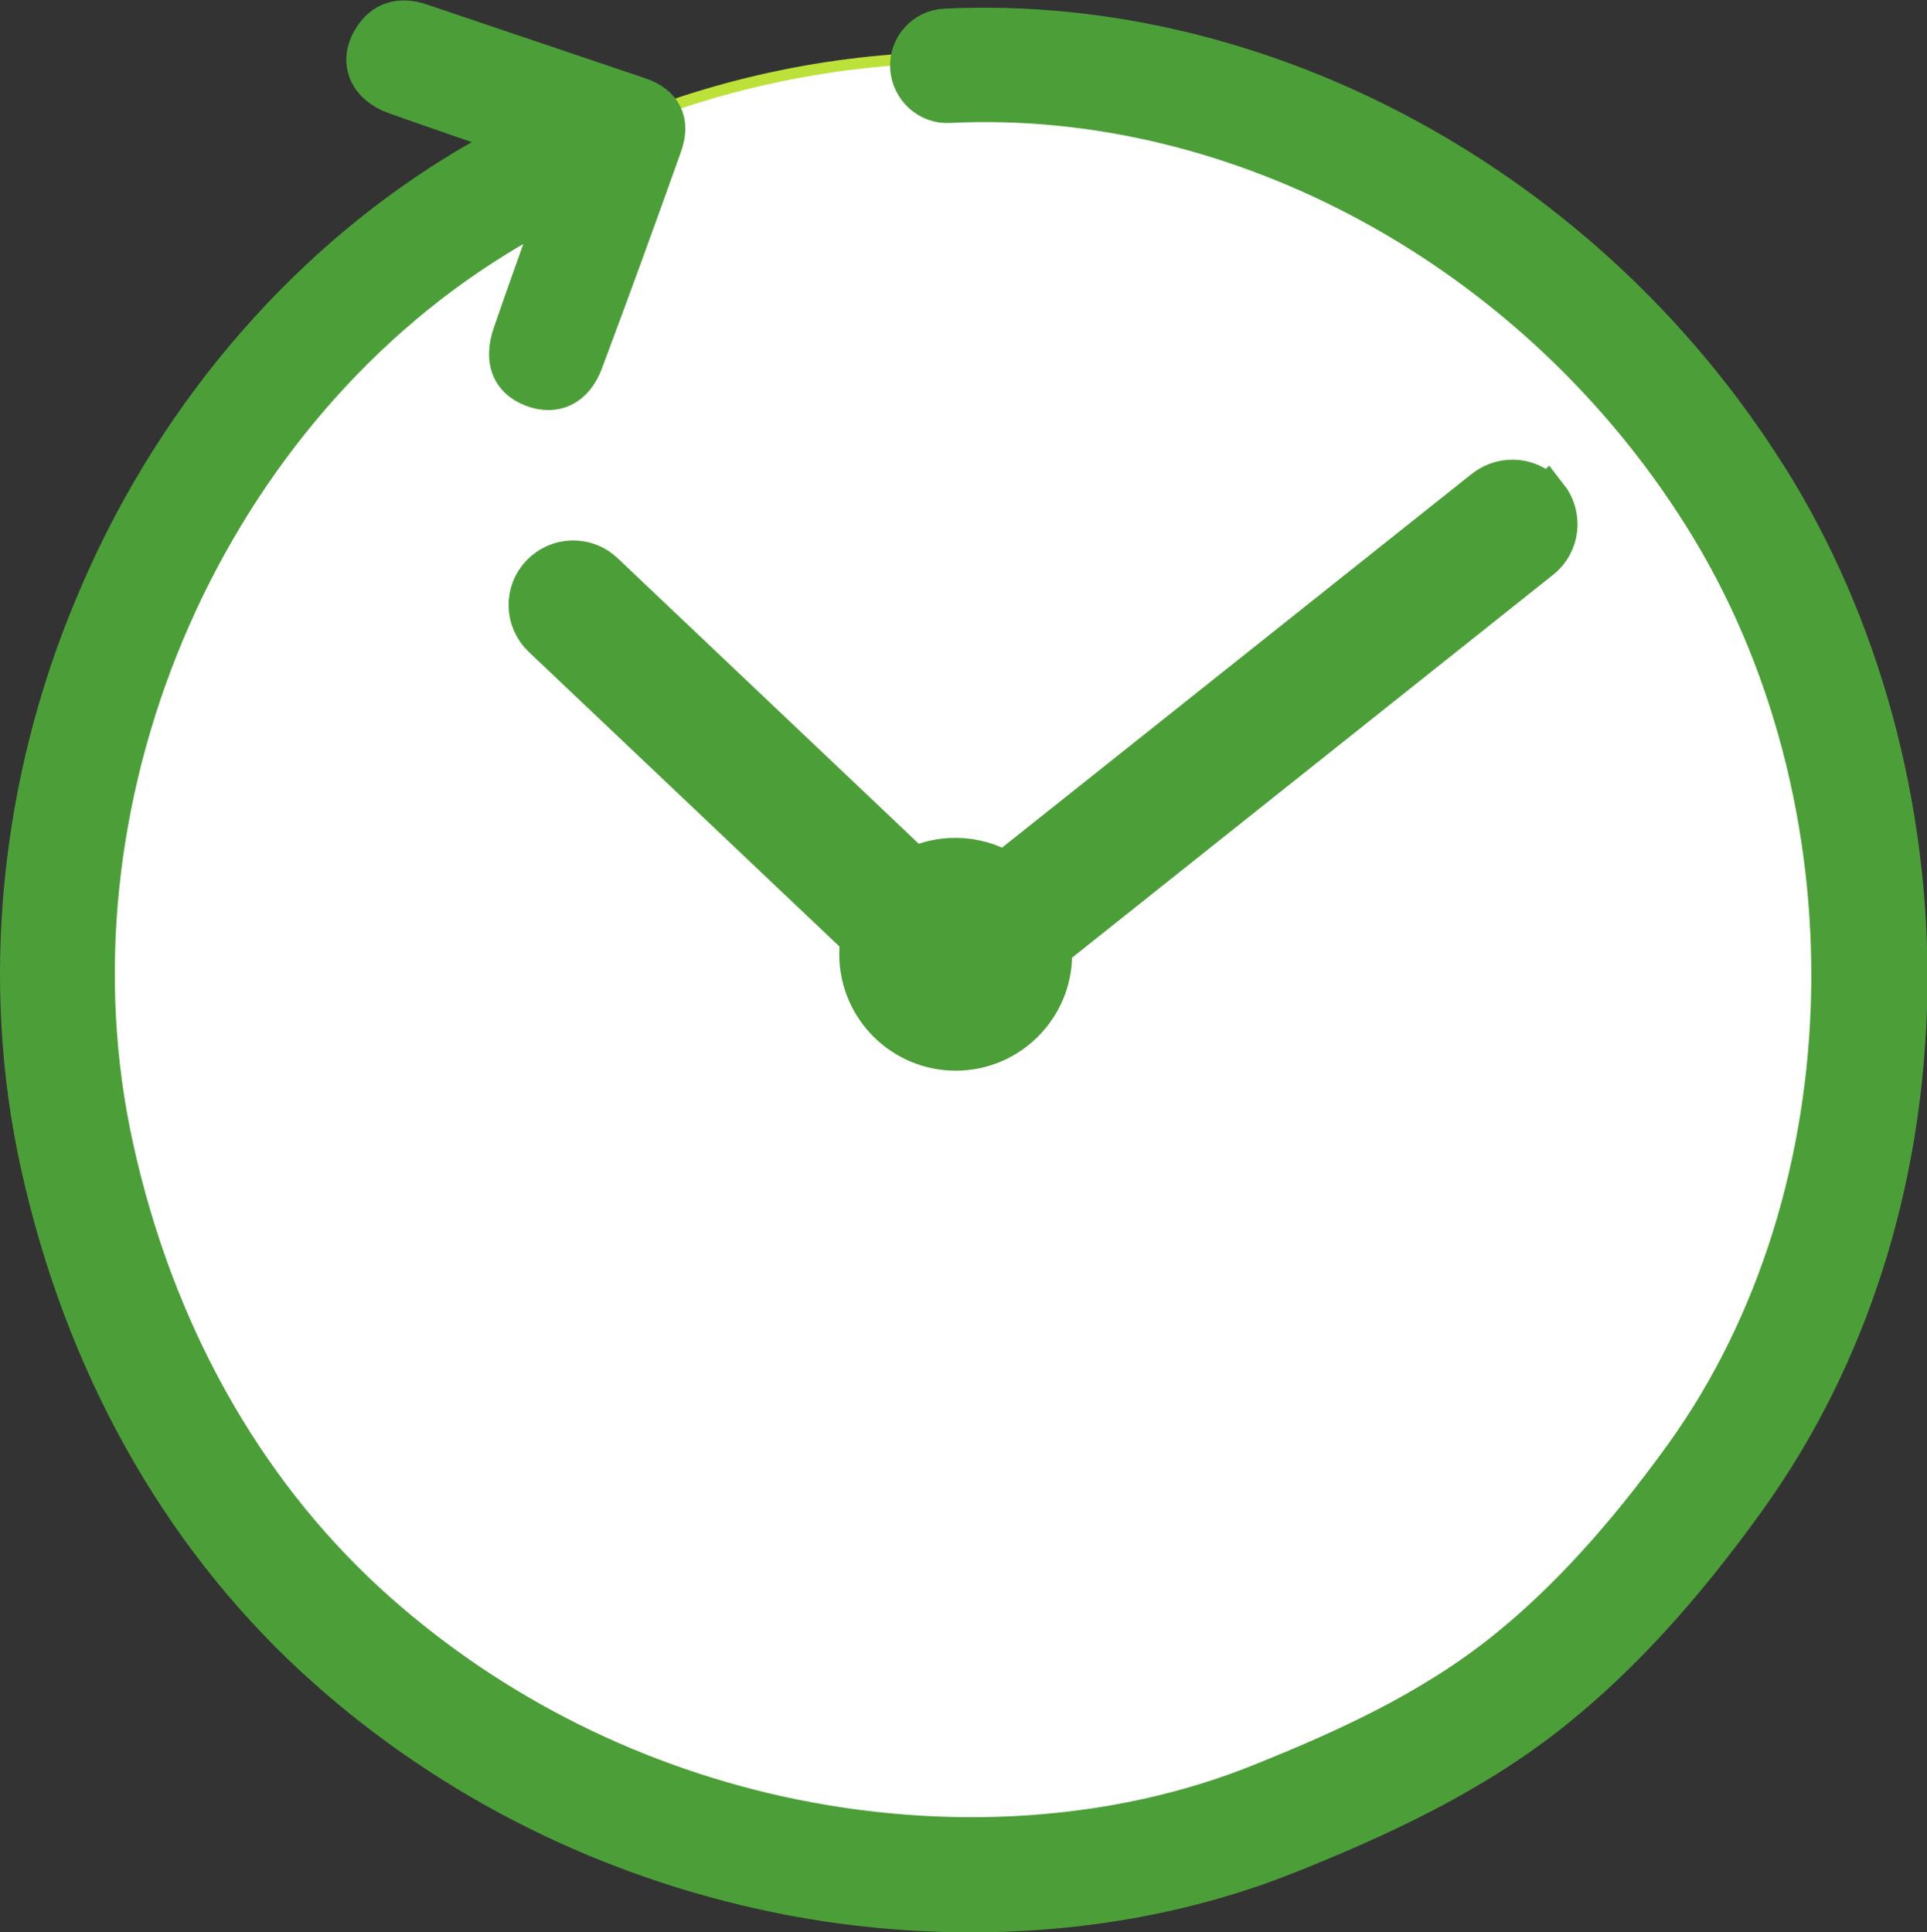
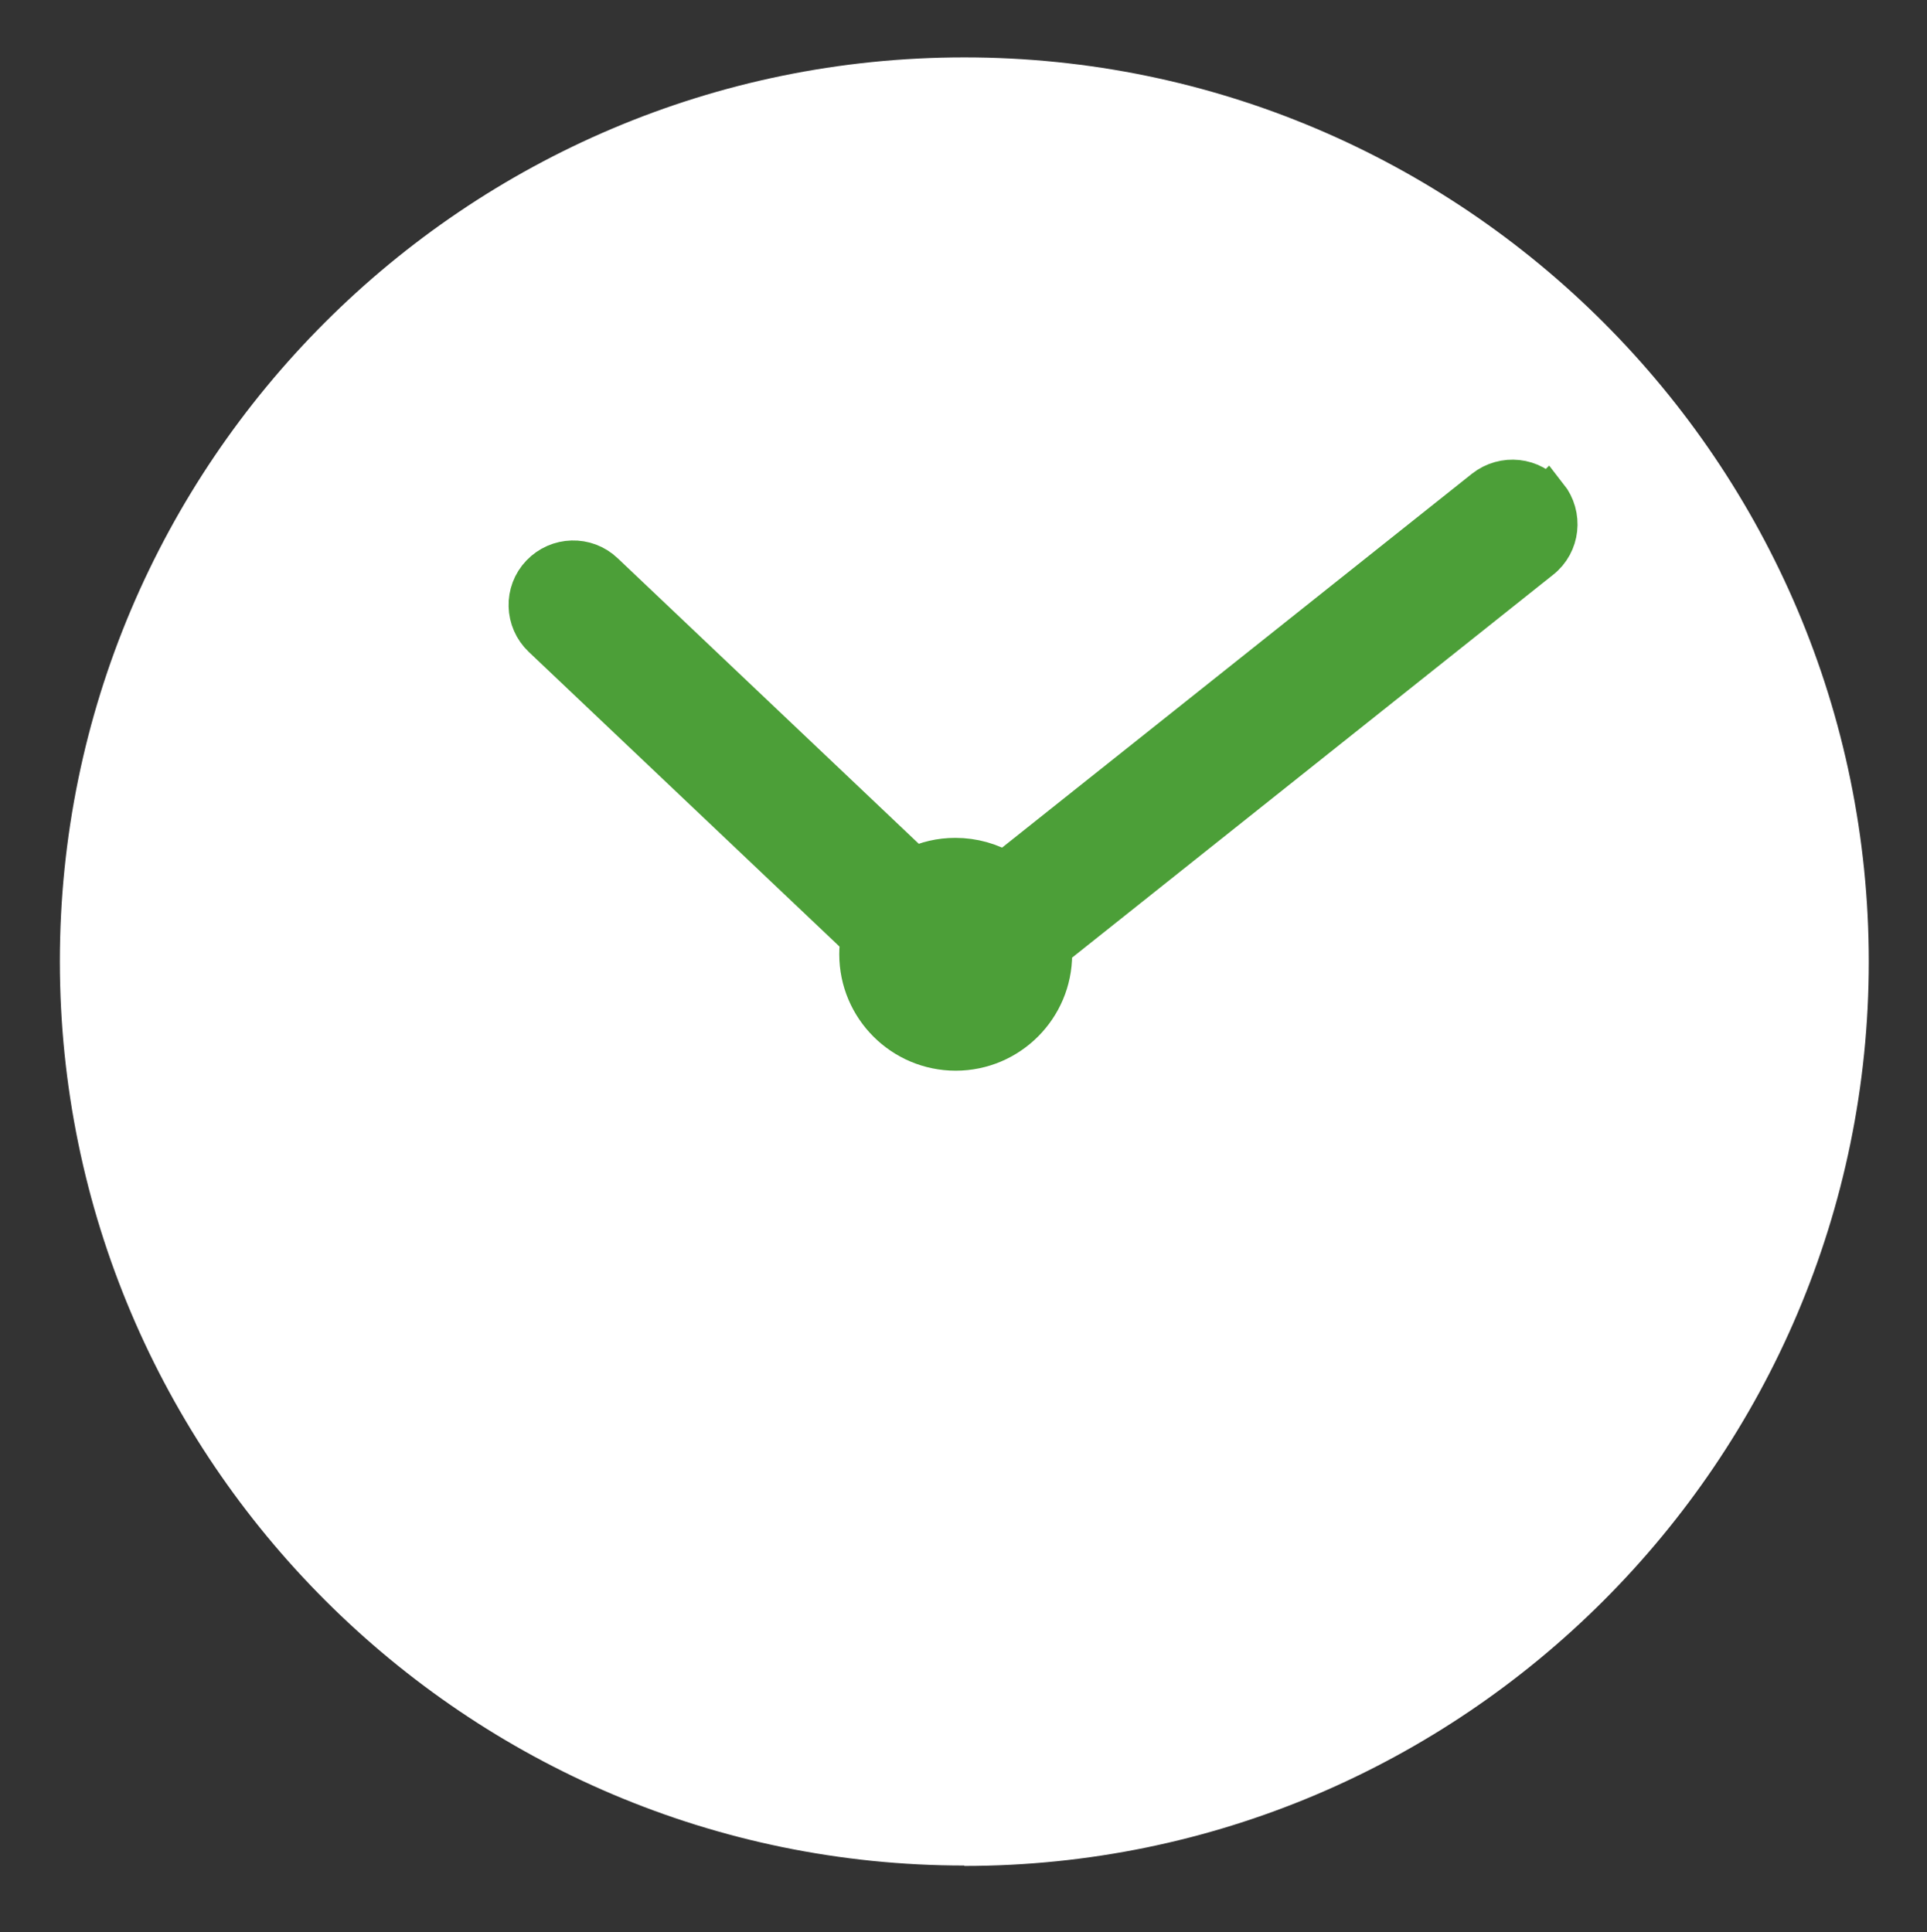
<svg xmlns="http://www.w3.org/2000/svg" id="_レイヤー_2" data-name="レイヤー_2" viewBox="0 0 47 47.14">
  <rect x="0" y="0" width="47" height="47.14" fill="#333333" stroke="none" />
  <defs>
    <style>
      .cls-1 {
        fill: #fff;
      }

      .cls-2 {
        fill: #4c9f38;
        stroke: #4c9f38;
        stroke-miterlimit: 10;
      }

      .cls-3 {
        fill: #bce138;
      }
    </style>
  </defs>
  <g id="contents">
    <g>
      <g>
-         <path class="cls-1" d="M23.52,45.51c-12.16,0-22.06-9.9-22.06-22.06S11.35,1.4,23.52,1.4s22.06,9.9,22.06,22.06-9.9,22.06-22.06,22.06Z" />
-         <path class="cls-3" d="M23.52,1.53c12.09,0,21.92,9.83,21.92,21.92s-9.83,21.92-21.92,21.92S1.59,35.54,1.59,23.45,11.43,1.53,23.52,1.53M23.52,1.26C11.26,1.26,1.33,11.2,1.33,23.45s9.93,22.19,22.19,22.19,22.19-9.93,22.19-22.19S35.77,1.26,23.52,1.26h0Z" />
+         <path class="cls-1" d="M23.52,45.51c-12.16,0-22.06-9.9-22.06-22.06S11.35,1.4,23.52,1.4s22.06,9.9,22.06,22.06-9.9,22.06-22.06,22.06" />
      </g>
-       <path class="cls-2" d="M43.08,11.62C38.67,4.61,30.82.34,23.06.71c-.5.02-.88.45-.85.94s.45.88.94.85c7.12-.35,14.34,3.6,18.4,10.07,4.34,6.9,4.14,16.55-.45,22.94-1.44,2-2.85,3.55-4.32,4.74-1.85,1.5-4,2.46-6.04,3.28-3.51,1.41-7.69,1.68-11.77.78-3.78-.84-7.25-2.64-10.05-5.21-3.05-2.81-5.18-6.64-6.16-11.09C.9,19.61,4.82,10.26,12.08,5.78c.48-.3.98-.57,1.49-.81.02.02.04.03.06.04-.37,1.05-.75,2.09-1.11,3.14-.22.64-.04,1.08.48,1.28.52.2.98,0,1.21-.61.66-1.76,1.3-3.52,1.93-5.29.2-.56,0-.96-.57-1.15-1.78-.6-3.55-1.2-5.33-1.8-.48-.16-.89-.05-1.15.4-.32.53-.09,1.08.56,1.31.87.31,2.58.9,3.12,1.08-.55.27-1.09.56-1.62.89-3.86,2.38-6.99,6.11-8.82,10.51C.49,19.13.02,23.98,1,28.4c1.06,4.81,3.38,8.97,6.7,12.03,3.03,2.79,6.79,4.74,10.88,5.65,1.7.38,3.42.56,5.11.56,2.71,0,5.35-.48,7.72-1.43,2.07-.83,4.47-1.9,6.51-3.55,1.6-1.29,3.12-2.96,4.65-5.09,2.51-3.49,3.87-7.79,3.94-12.41.06-4.47-1.15-8.92-3.42-12.53Z" />
      <path class="cls-2" d="M37.73,12.12c-.37-.47-1.05-.54-1.52-.17l-11.71,9.32c-.35-.21-.76-.33-1.2-.33-.36,0-.7.08-1,.23l-7.58-7.19c-.43-.41-1.11-.39-1.52.04-.41.43-.39,1.11.04,1.52l7.76,7.36c-.02.12-.03.25-.03.38,0,1.29,1.05,2.34,2.34,2.34s2.34-1.05,2.34-2.34c0-.05,0-.11,0-.16l11.92-9.49c.47-.37.54-1.05.17-1.52Z" />
    </g>
  </g>
</svg>